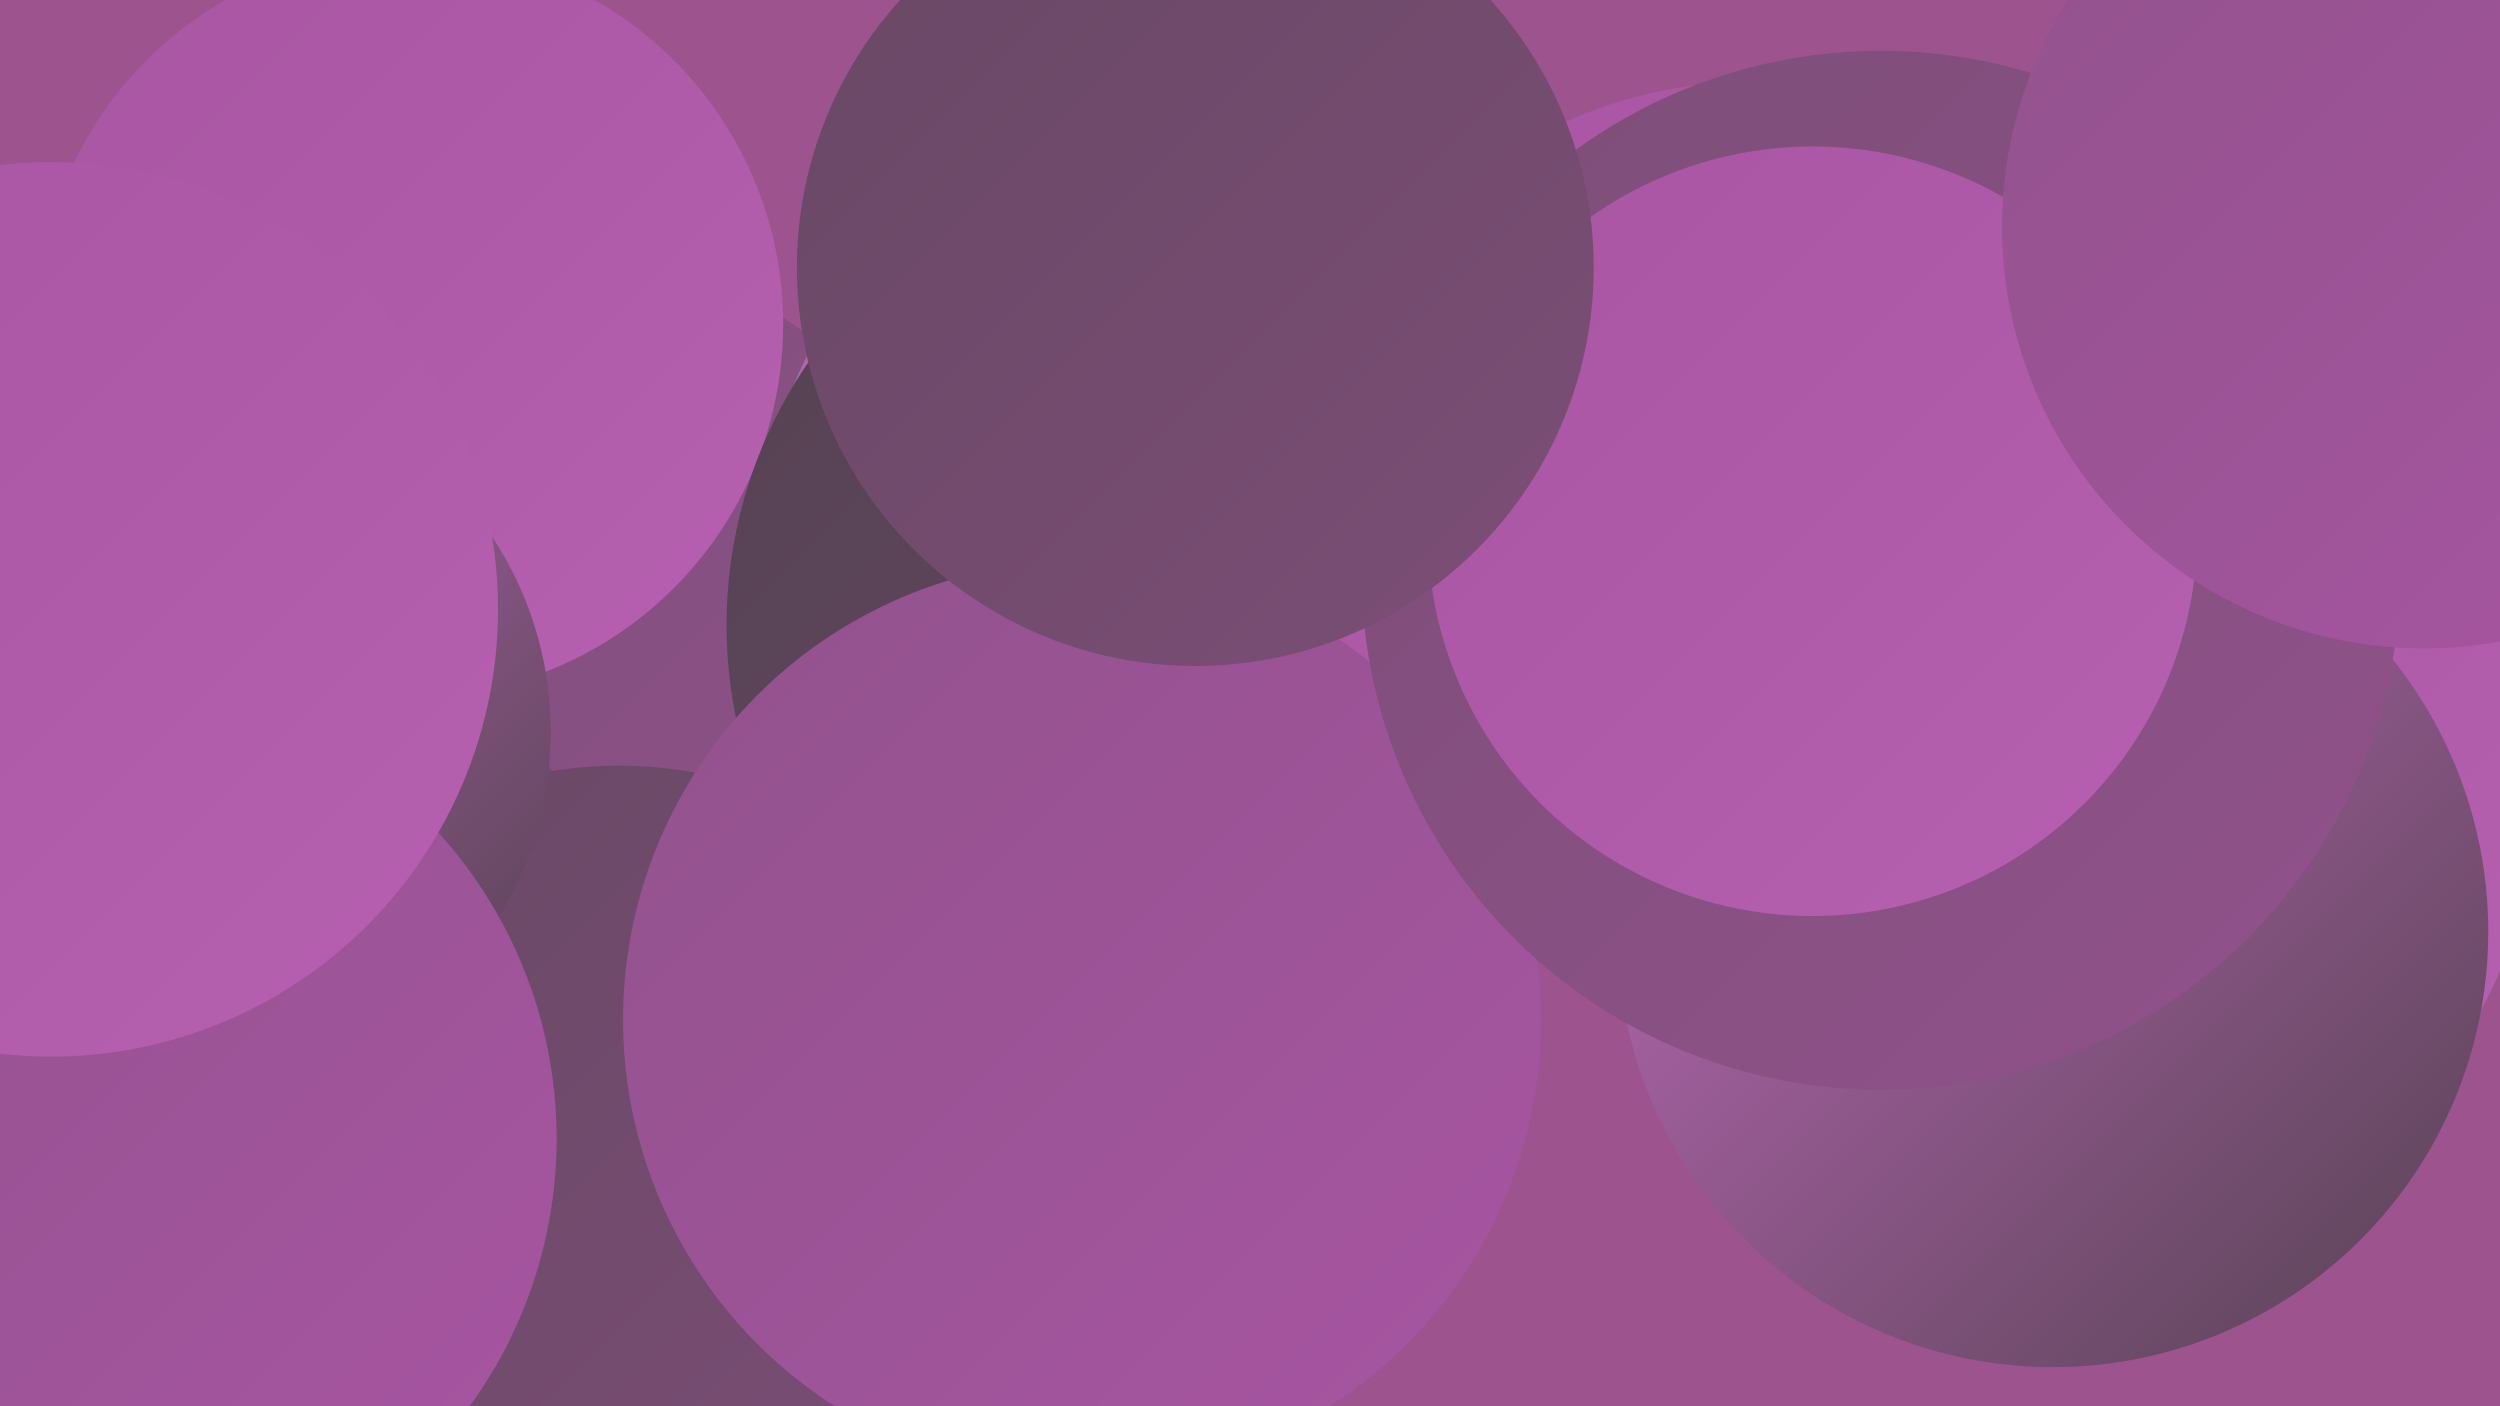
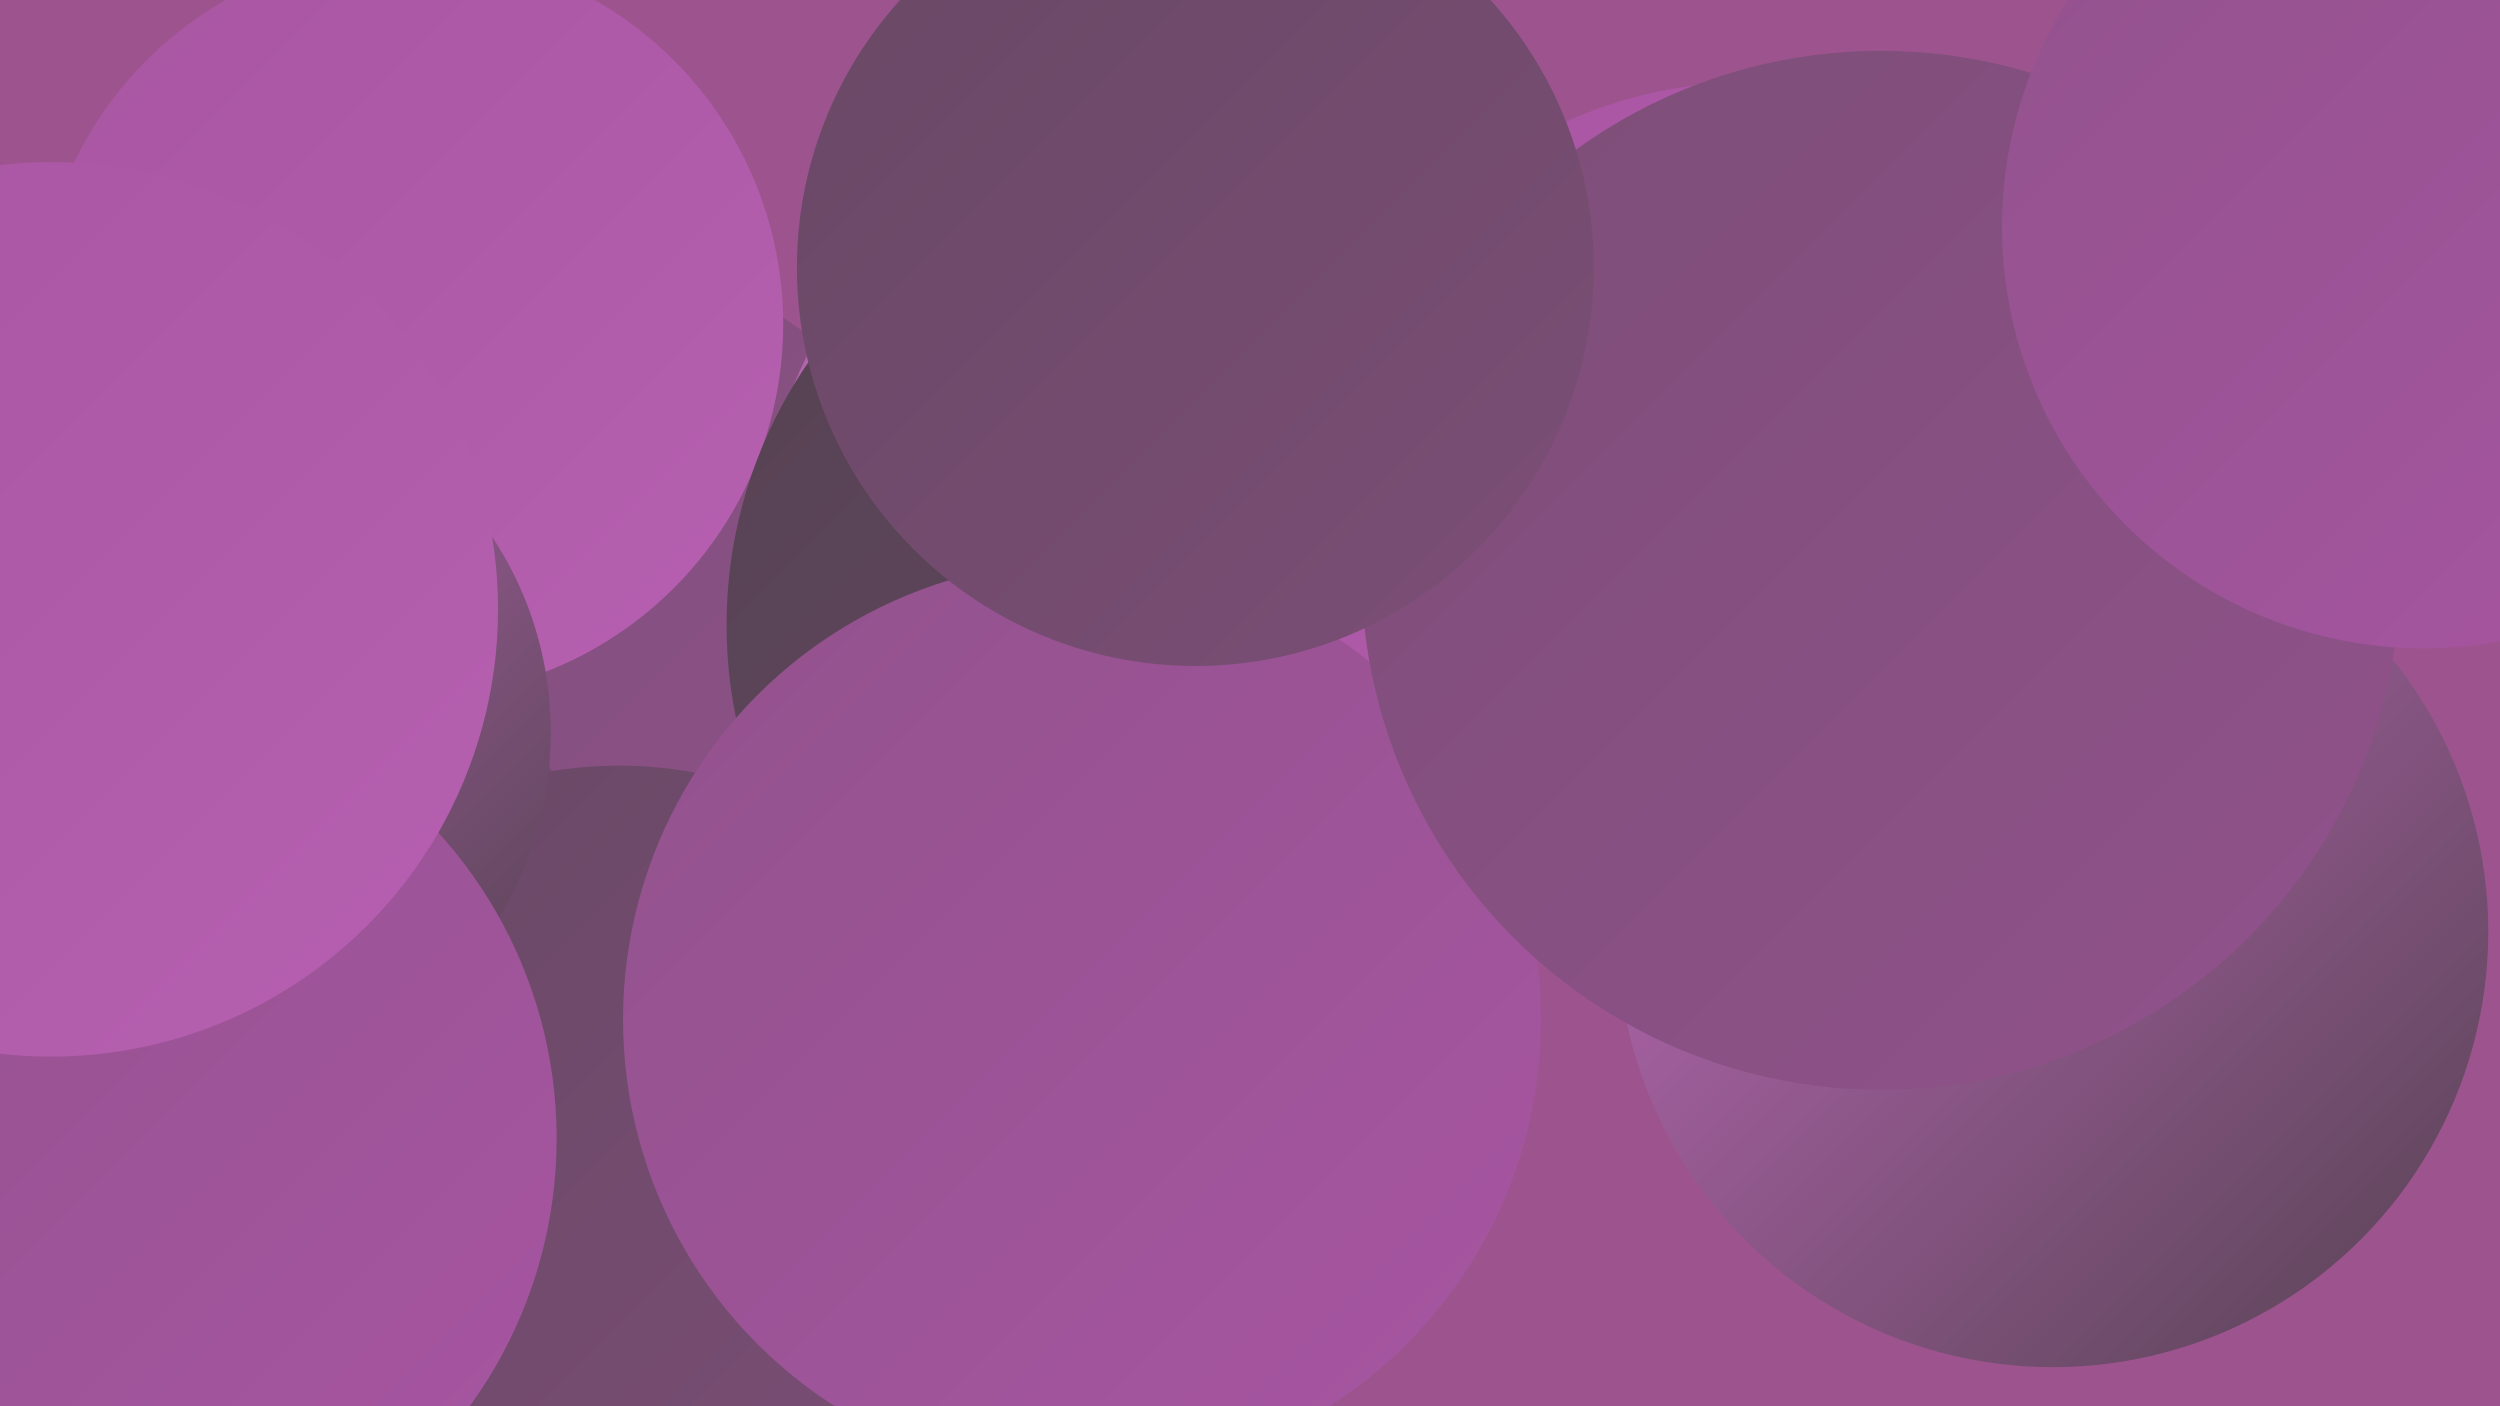
<svg xmlns="http://www.w3.org/2000/svg" width="1280" height="720">
  <defs>
    <linearGradient id="grad0" x1="0%" y1="0%" x2="100%" y2="100%">
      <stop offset="0%" style="stop-color:#554252;stop-opacity:1" />
      <stop offset="100%" style="stop-color:#684864;stop-opacity:1" />
    </linearGradient>
    <linearGradient id="grad1" x1="0%" y1="0%" x2="100%" y2="100%">
      <stop offset="0%" style="stop-color:#684864;stop-opacity:1" />
      <stop offset="100%" style="stop-color:#7c4e77;stop-opacity:1" />
    </linearGradient>
    <linearGradient id="grad2" x1="0%" y1="0%" x2="100%" y2="100%">
      <stop offset="0%" style="stop-color:#7c4e77;stop-opacity:1" />
      <stop offset="100%" style="stop-color:#91528c;stop-opacity:1" />
    </linearGradient>
    <linearGradient id="grad3" x1="0%" y1="0%" x2="100%" y2="100%">
      <stop offset="0%" style="stop-color:#91528c;stop-opacity:1" />
      <stop offset="100%" style="stop-color:#a855a2;stop-opacity:1" />
    </linearGradient>
    <linearGradient id="grad4" x1="0%" y1="0%" x2="100%" y2="100%">
      <stop offset="0%" style="stop-color:#a855a2;stop-opacity:1" />
      <stop offset="100%" style="stop-color:#b760b1;stop-opacity:1" />
    </linearGradient>
    <linearGradient id="grad5" x1="0%" y1="0%" x2="100%" y2="100%">
      <stop offset="0%" style="stop-color:#b760b1;stop-opacity:1" />
      <stop offset="100%" style="stop-color:#c46cbf;stop-opacity:1" />
    </linearGradient>
    <linearGradient id="grad6" x1="0%" y1="0%" x2="100%" y2="100%">
      <stop offset="0%" style="stop-color:#c46cbf;stop-opacity:1" />
      <stop offset="100%" style="stop-color:#554252;stop-opacity:1" />
    </linearGradient>
  </defs>
  <rect width="1280" height="720" fill="#9d548e" />
  <circle cx="98" cy="657" r="248" fill="url(#grad3)" />
  <circle cx="90" cy="598" r="246" fill="url(#grad2)" />
  <circle cx="265" cy="370" r="248" fill="url(#grad2)" />
-   <circle cx="1070" cy="406" r="229" fill="url(#grad4)" />
  <circle cx="210" cy="166" r="191" fill="url(#grad4)" />
  <circle cx="589" cy="271" r="197" fill="url(#grad6)" />
  <circle cx="1051" cy="477" r="223" fill="url(#grad6)" />
  <circle cx="609" cy="320" r="237" fill="url(#grad0)" />
  <circle cx="85" cy="496" r="222" fill="url(#grad1)" />
  <circle cx="16" cy="311" r="216" fill="url(#grad1)" />
  <circle cx="317" cy="606" r="214" fill="url(#grad1)" />
  <circle cx="896" cy="271" r="229" fill="url(#grad4)" />
  <circle cx="100" cy="375" r="182" fill="url(#grad6)" />
  <circle cx="52" cy="583" r="233" fill="url(#grad3)" />
  <circle cx="554" cy="522" r="235" fill="url(#grad3)" />
  <circle cx="963" cy="292" r="266" fill="url(#grad2)" />
  <circle cx="26" cy="312" r="229" fill="url(#grad4)" />
-   <circle cx="928" cy="272" r="197" fill="url(#grad4)" />
  <circle cx="612" cy="137" r="204" fill="url(#grad1)" />
  <circle cx="1241" cy="116" r="216" fill="url(#grad3)" />
</svg>